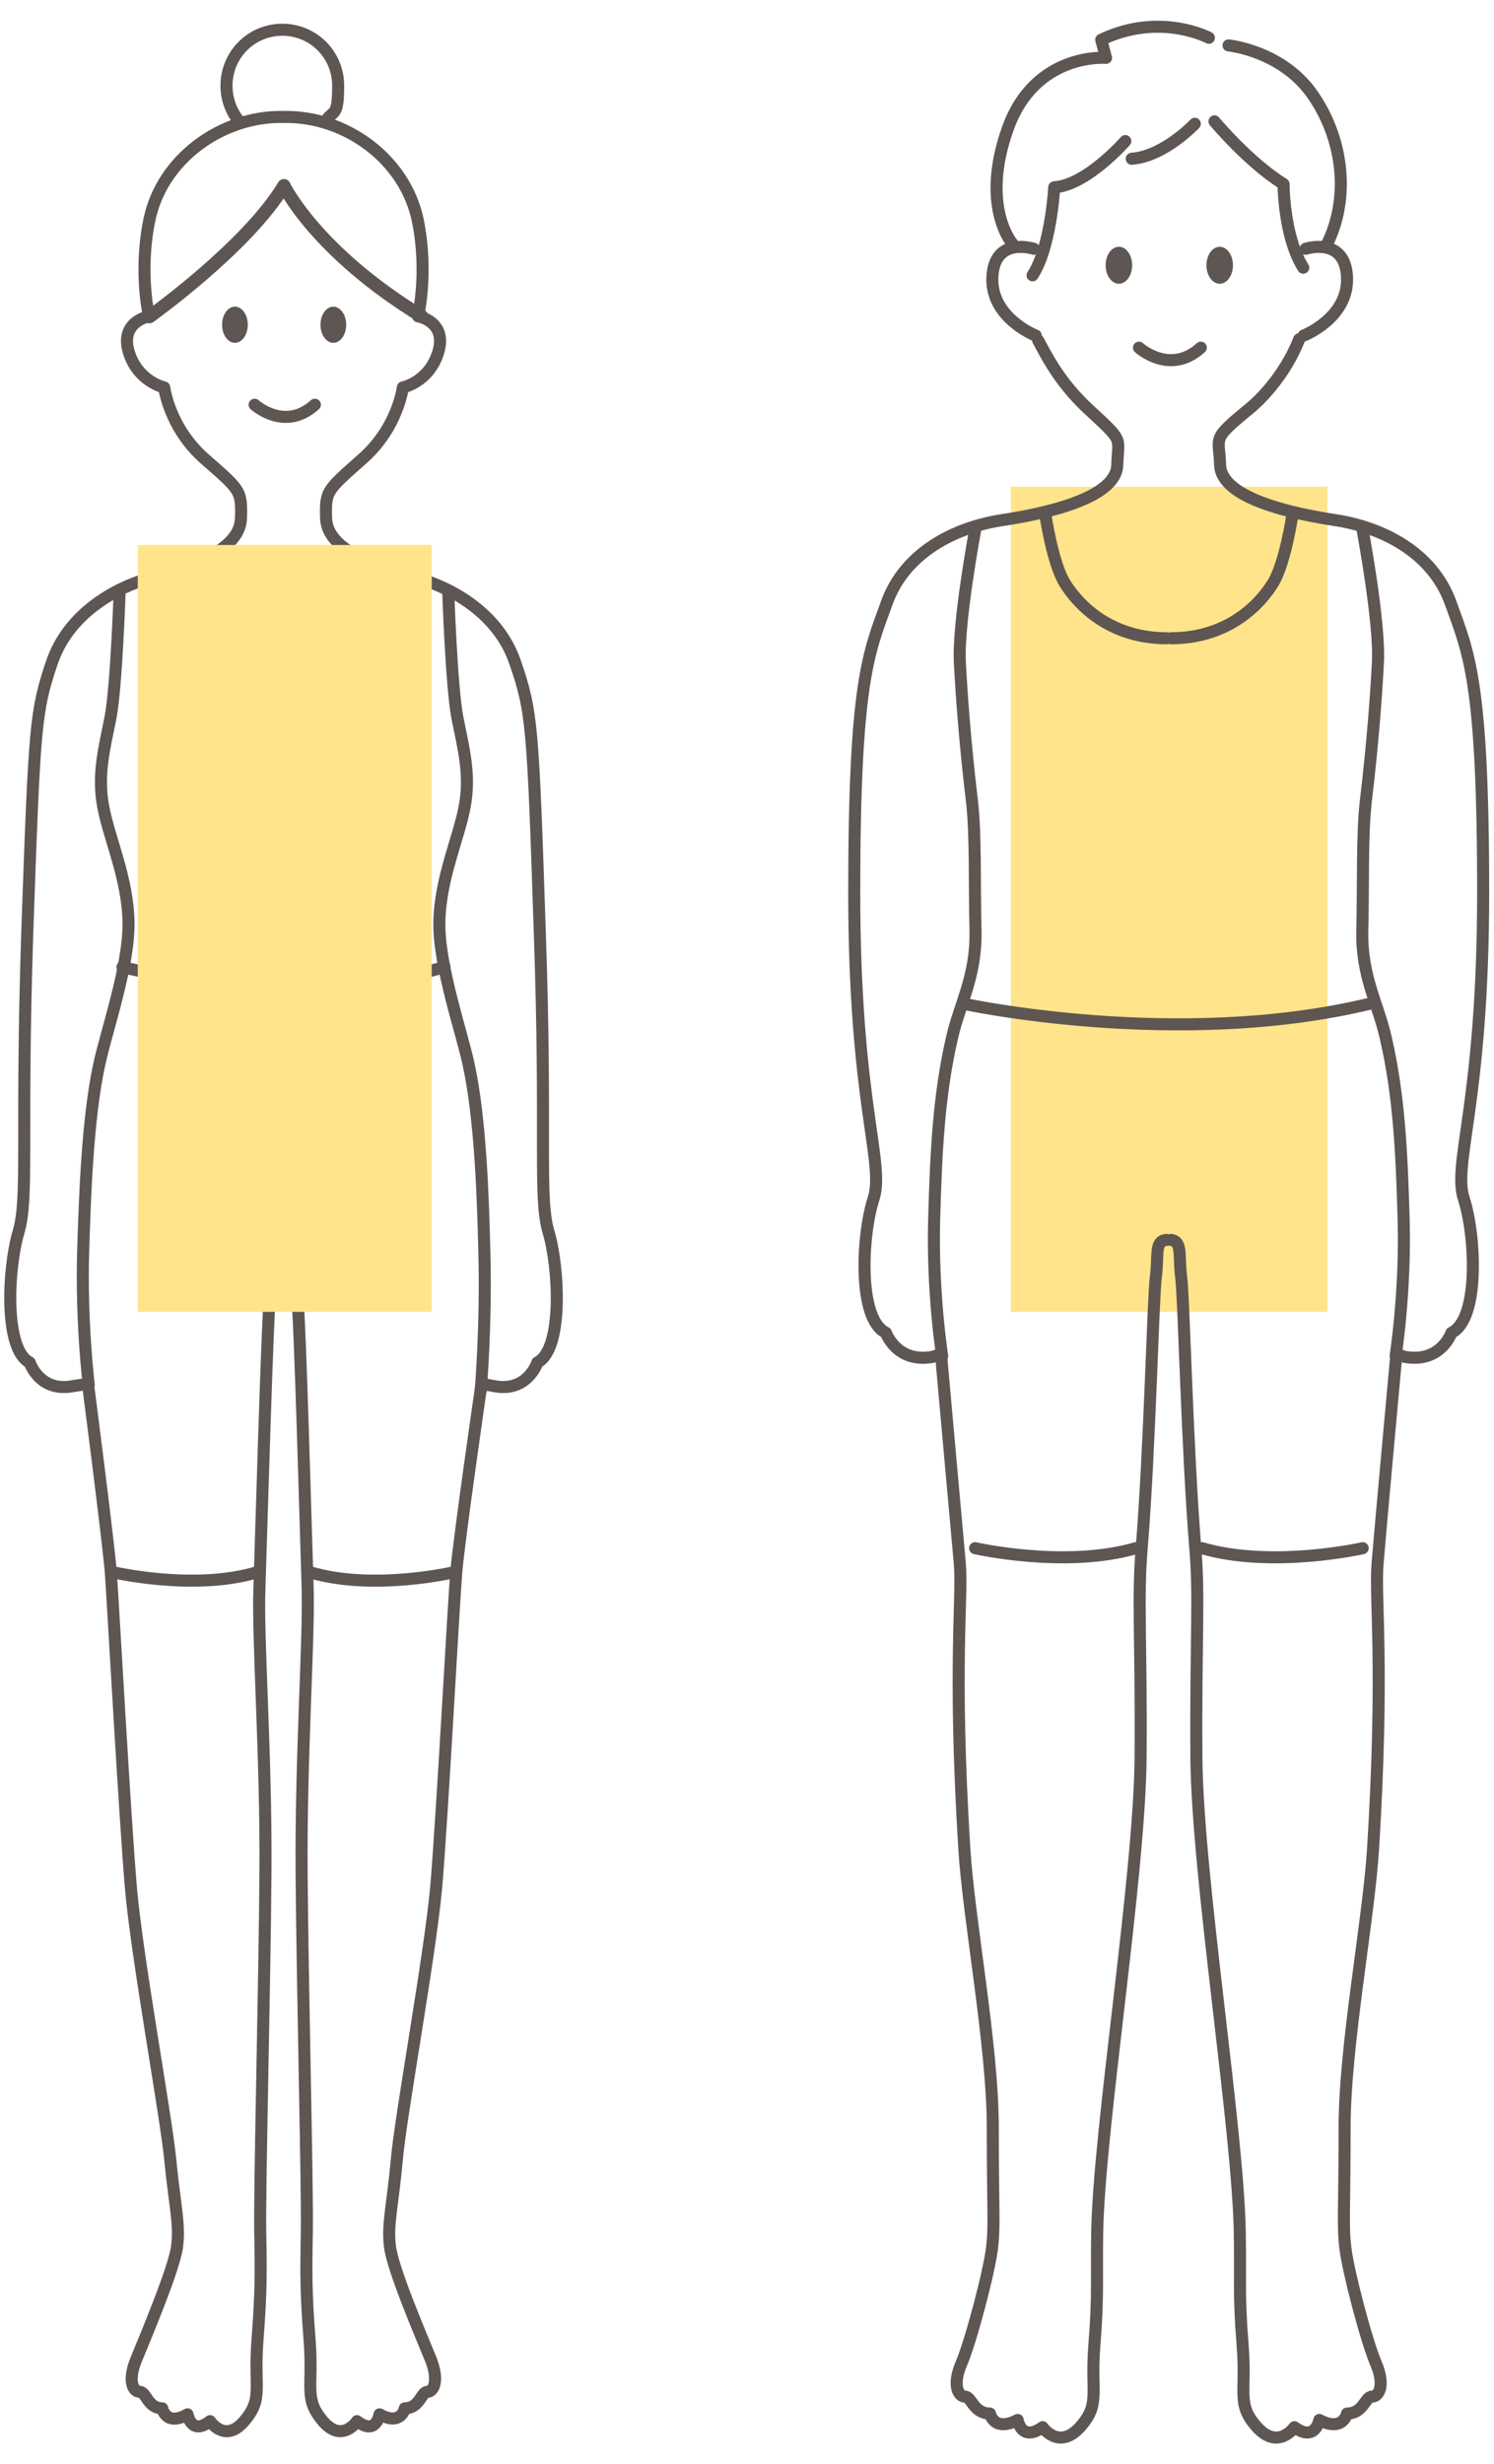
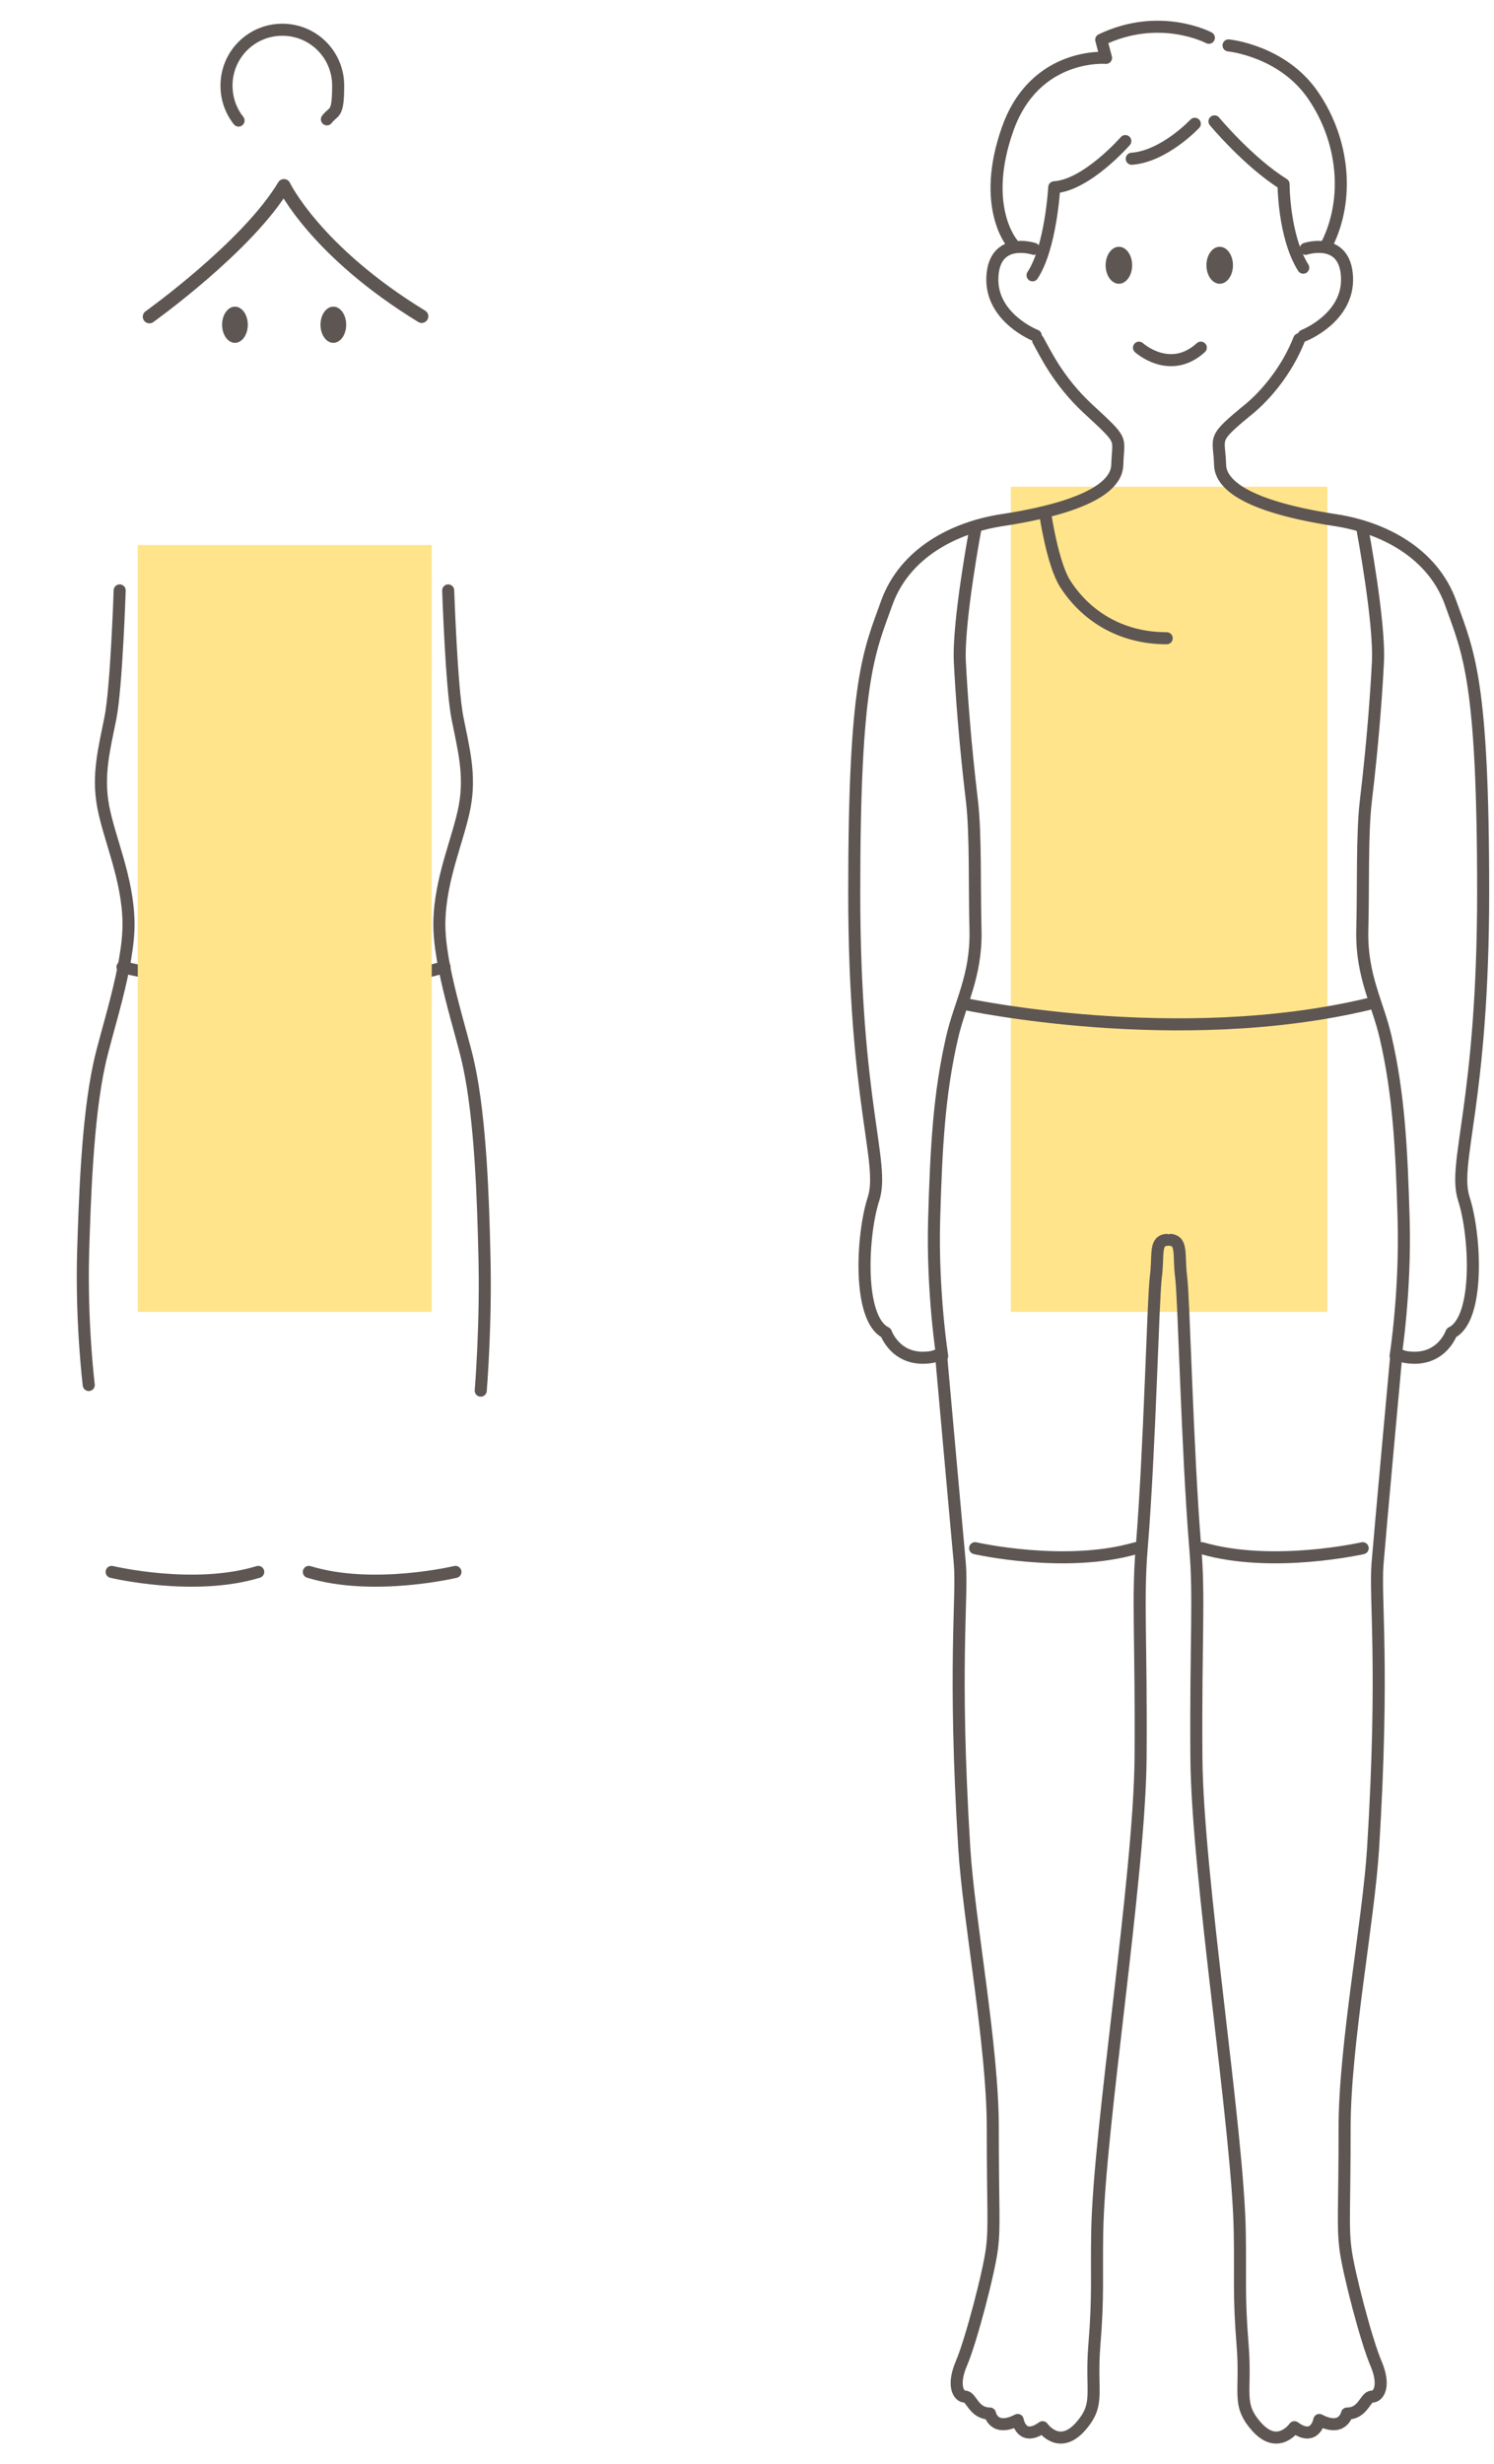
<svg xmlns="http://www.w3.org/2000/svg" id="_レイヤー_1" data-name="レイヤー_1" width="372" height="613" version="1.1" viewBox="0 0 372 613">
  <defs>
    <style>
      .st0 {
        fill: #ffe48b;
        mix-blend-mode: multiply;
      }

      .st0, .st1 {
        isolation: isolate;
      }

      .st2 {
        stroke-width: 3px;
      }

      .st2, .st3, .st4 {
        fill: none;
        stroke: #5e5652;
        stroke-linecap: round;
        stroke-linejoin: round;
      }

      .st3 {
        stroke-width: 3.3px;
      }

      .st4 {
        stroke-width: 3px;
      }

      .st5 {
        fill: #5e5652;
      }
    </style>
  </defs>
  <g class="st1">
    <g id="_レイヤー_2">
      <g id="_写真">
        <g>
          <g>
            <path class="st2" d="M29.8,146.9s-.8,24.1-2.3,31.7c-1.5,7.6-3.3,14.1-1.8,22.1,1.5,8,6.1,17.8,6.3,28.7s-5.6,27.4-7.3,35.5c-3,13.8-3.6,34.1-4,46.7-.5,17.6,1.4,33,1.4,33" />
-             <path class="st2" d="M136.6,306.6c-2.6-8.7-.4-23.6-2.2-74.8-1.7-51.2-1.9-54.7-6.1-66.9-4.1-12.2-15.8-18.7-24.5-21.1s-22.3-6.5-22.6-14.8c-.2-6.9.1-6.9,9-14.8,8.9-7.8,10.1-17.8,10.1-17.8,0,0,6.5-1.3,8.8-8.7,2.4-7.7-5-9-5-9,0,0,2.6-11-.1-24-3.2-15.1-17.9-25.8-33.1-25.6h0c0,0-.2,0-.3,0h-.3c-15.2-.2-30,10.5-33.1,25.6-2.7,13-.1,24-.1,24,0,0-7.4,1.3-5,9,2.3,7.3,8.8,8.7,8.8,8.7,0,0,1.2,10,10.1,17.8,8.9,7.8,9.2,7.8,9,14.8-.3,8.3-13.9,12.4-22.6,14.8-8.7,2.4-20.4,8.9-24.5,21.1-4.1,12.2-4.3,15.6-6.1,66.9-1.7,51.2.4,66.1-2.2,74.8-2.6,8.7-3.7,29.1,2.8,32.4,0,0,2.4,7.4,10.6,5.9l3.9-.6s5,38.5,5.7,47c.6,8.5,3.5,61,5,78.4,1.5,17.4,8.7,56.4,9.8,67.7,1.1,11.3,2.4,15.8,1.7,21.5-.7,5.6-8,22.8-10.2,28.2-2.2,5.4-.7,8,.9,8s2,4.1,5.6,4.1c0,0,.9,4.6,6.3,1.5,0,0,.9,5.4,5.6,1.7,0,0,3.7,5.6,8.5,0,4.8-5.6,2.4-8,3.3-20,.9-11.9.9-16.3.7-27.1-.2-10.9,1.1-61,1.3-89.7.2-28.7-2-58.2-1.5-70.6.4-12.4,2-67.3,2.6-72.5.7-5.2.7-12.2,3.4-12.6,2.8.3,2.8,7.4,3.4,12.6.7,5.2,2.2,60.1,2.6,72.5.4,12.4-1.7,41.9-1.5,70.6s1.5,78.8,1.3,89.7c-.2,10.9-.2,15.2.7,27.1s-1.5,14.3,3.3,20c4.8,5.6,8.5,0,8.5,0,4.8,3.7,5.6-1.7,5.6-1.7,5.4,3,6.3-1.5,6.3-1.5,3.7,0,4.1-4.1,5.6-4.1s3-2.6.9-8c-2.2-5.4-9.6-22.6-10.2-28.2-.7-5.6.7-10.2,1.7-21.5s8.2-50.4,9.8-67.7c1.5-17.4,4.3-69.9,5-78.4s6.3-47,6.3-47l3.3.6c8.2,1.5,10.6-5.9,10.6-5.9,6.5-3.3,5.4-23.7,2.8-32.4h0Z" />
            <path class="st2" d="M111.6,146.9s.8,24.1,2.3,31.7,3.3,14.1,1.8,22.1c-1.5,8-6.1,17.8-6.3,28.7s5.6,27.4,7.3,35.5c3,13.8,3.6,34.1,3.9,46.7.5,17.6-.9,34.4-.9,34.4" />
            <g>
-               <path class="st2" d="M41.9,143.5s.9,15.4,3.5,20.4,14.5,7.2,26.1,7.2" />
-               <path class="st2" d="M99.6,143.5s-.9,15.4-3.5,20.4c-2.6,5-14.6,7.2-26.1,7.2" />
-             </g>
+               </g>
            <path class="st4" d="M30.5,240.6s42.1,11.1,80.2,0" />
            <path class="st4" d="M27.8,391.1s20.5,4.9,36.5,0" />
            <path class="st4" d="M113.4,391.1s-20.5,4.9-36.5,0" />
            <ellipse class="st5" cx="83" cy="80.8" rx="3.2" ry="4.5" />
            <ellipse class="st5" cx="58.5" cy="80.8" rx="3.2" ry="4.5" />
-             <path class="st2" d="M63.4,100.7s7.5,6.8,15,0" />
            <path class="st3" d="M37.2,78.8s24.4-17.4,33.5-32.6c0,0,7.8,16.3,34.3,32.5" />
            <path class="st2" d="M59.4,30c-1.9-2.4-3-5.4-3-8.7,0-7.7,6.2-13.9,13.9-13.9s13.9,6.2,13.9,13.9-1.1,6.1-2.8,8.4" />
          </g>
          <rect class="st0" x="34.3" y="135.6" width="73.2" height="190.8" />
          <rect class="st0" x="251.7" y="121.1" width="78.8" height="205.3" />
          <path class="st2" d="M242.9,131.4s-4.4,23.3-3.9,33.3c.4,8,1.3,20.3,3,34.5,1,8.4.6,21.3.9,32.5.2,11.2-3.9,18-5.8,26.3-3.3,14.2-4,27.9-4.5,45.4-.5,18.1,2,34,2,34" />
          <path class="st2" d="M258.5,84.7c1.7,3,4.9,10,12.3,16.9,9.3,8.6,7.6,6.9,7.4,14.1-.3,8.5-18.8,12.2-28.6,13.7-11.9,1.8-24.3,8.1-28.8,20.6-4.5,12.5-8.1,19.3-8.1,72s7.7,67.3,4.8,76.3c-2.9,8.9-4,29.9,3.1,33.3,0,0,2.6,7.6,11.6,6l2.1-.7s3.9,43.5,4.7,52.2c.7,8.7-1.7,25.2,1.1,70.7,1.1,17.9,7.1,49,7.1,69.6s.5,24.2-.2,30c-.7,5.8-5.2,23-7.6,28.6-2.4,5.6-.7,8.3.9,8.3s2.1,4.2,6.2,4.2c0,0,.9,4.7,6.9,1.6,0,0,.9,5.6,6.2,1.8,0,0,4,5.8,9.3,0,5.2-5.8,2.6-8.3,3.6-20.5,1-12.3.5-16.8.7-27.9.4-25.7,10.6-88.8,10.8-118.3.2-29.5-.8-39.6.3-52.3,2-24.6,2.8-61.8,3.5-67.2.7-5.3-.4-8.9,2.6-9.2" />
          <path class="st2" d="M260.3,128.1s1.8,12.2,4.9,17.1c4.9,7.7,13.5,13.6,25.3,13.6" />
          <path class="st2" d="M240.2,249.8s52.8,11.4,100.6,0" />
          <path class="st2" d="M242.8,385.2s22.4,5.1,40,0" />
          <path class="st2" d="M339.2,131.4s4.4,23.3,3.9,33.3c-.4,8-1.3,20.3-3,34.5-1,8.4-.6,21.3-.9,32.5-.2,11.2,3.9,18,5.8,26.3,3.3,14.2,4,27.9,4.5,45.4.5,18.1-2,34-2,34" />
          <path class="st2" d="M323.5,84.4c-3.2,8.1-8.6,14.1-12.3,17.2-9.8,8-7.6,6.9-7.4,14.1.3,8.5,18.8,12.2,28.6,13.7,11.9,1.8,24.3,8.1,28.8,20.6,4.5,12.5,8.1,19.3,8.1,72s-7.7,67.3-4.8,76.3c2.9,8.9,4,29.9-3.1,33.3,0,0-2.6,7.6-11.6,6l-2.1-.7s-4,43.5-4.7,52.2c-.7,8.7,1.7,25.2-1.1,70.7-1.1,17.9-7.1,49-7.1,69.6s-.5,24.2.2,30c.7,5.8,5.2,23,7.6,28.6,2.4,5.6.7,8.3-1,8.3s-2.1,4.2-6.2,4.2c0,0-1,4.7-6.9,1.6,0,0-1,5.6-6.2,1.8,0,0-4,5.8-9.3,0-5.2-5.8-2.6-8.3-3.6-20.5-1-12.3-.5-16.8-.7-27.9-.4-25.7-10.6-88.8-10.8-118.3-.2-29.5.8-39.6-.3-52.3-2-24.6-2.8-61.8-3.5-67.2-.7-5.3.4-8.9-2.6-9.2" />
-           <path class="st2" d="M321.8,128.1s-1.8,12.2-4.9,17.1c-4.9,7.7-13.5,13.6-25.3,13.6" />
          <path class="st2" d="M339.3,385.2s-22.4,5.1-40,0" />
          <ellipse class="st5" cx="303.7" cy="66" rx="3.3" ry="4.6" />
          <ellipse class="st5" cx="278.6" cy="66" rx="3.3" ry="4.6" />
          <path class="st2" d="M283.6,86.5s7.7,7,15.4,0" />
          <path class="st2" d="M297.5,30.8s-7.6,8.1-15.7,8.7" />
          <path class="st2" d="M280.2,35.1s-9.6,11-17.7,11.5c0,0-.8,14.9-5.4,21.9" />
          <path class="st2" d="M302.4,30.2s8.5,10.2,17.2,15.6c0,0,0,13,4.9,20.8" />
          <path class="st2" d="M325.1,61.9s9.8-3.2,10.3,7-10.8,14.6-10.8,14.6" />
          <path class="st2" d="M257.4,61.9s-9.8-3.2-10.3,7,10.8,14.6,10.8,14.6" />
          <path class="st2" d="M301,9.4s-12.2-6.5-26.8.5l1.2,4.5s-17.7-1.5-24.5,17.7,1.1,28.4,1.1,28.4" />
          <path class="st2" d="M305.9,11.3s13.5,1.3,21.1,12.5c7.6,11.1,9.1,25.6,3.4,37" />
        </g>
      </g>
    </g>
  </g>
</svg>